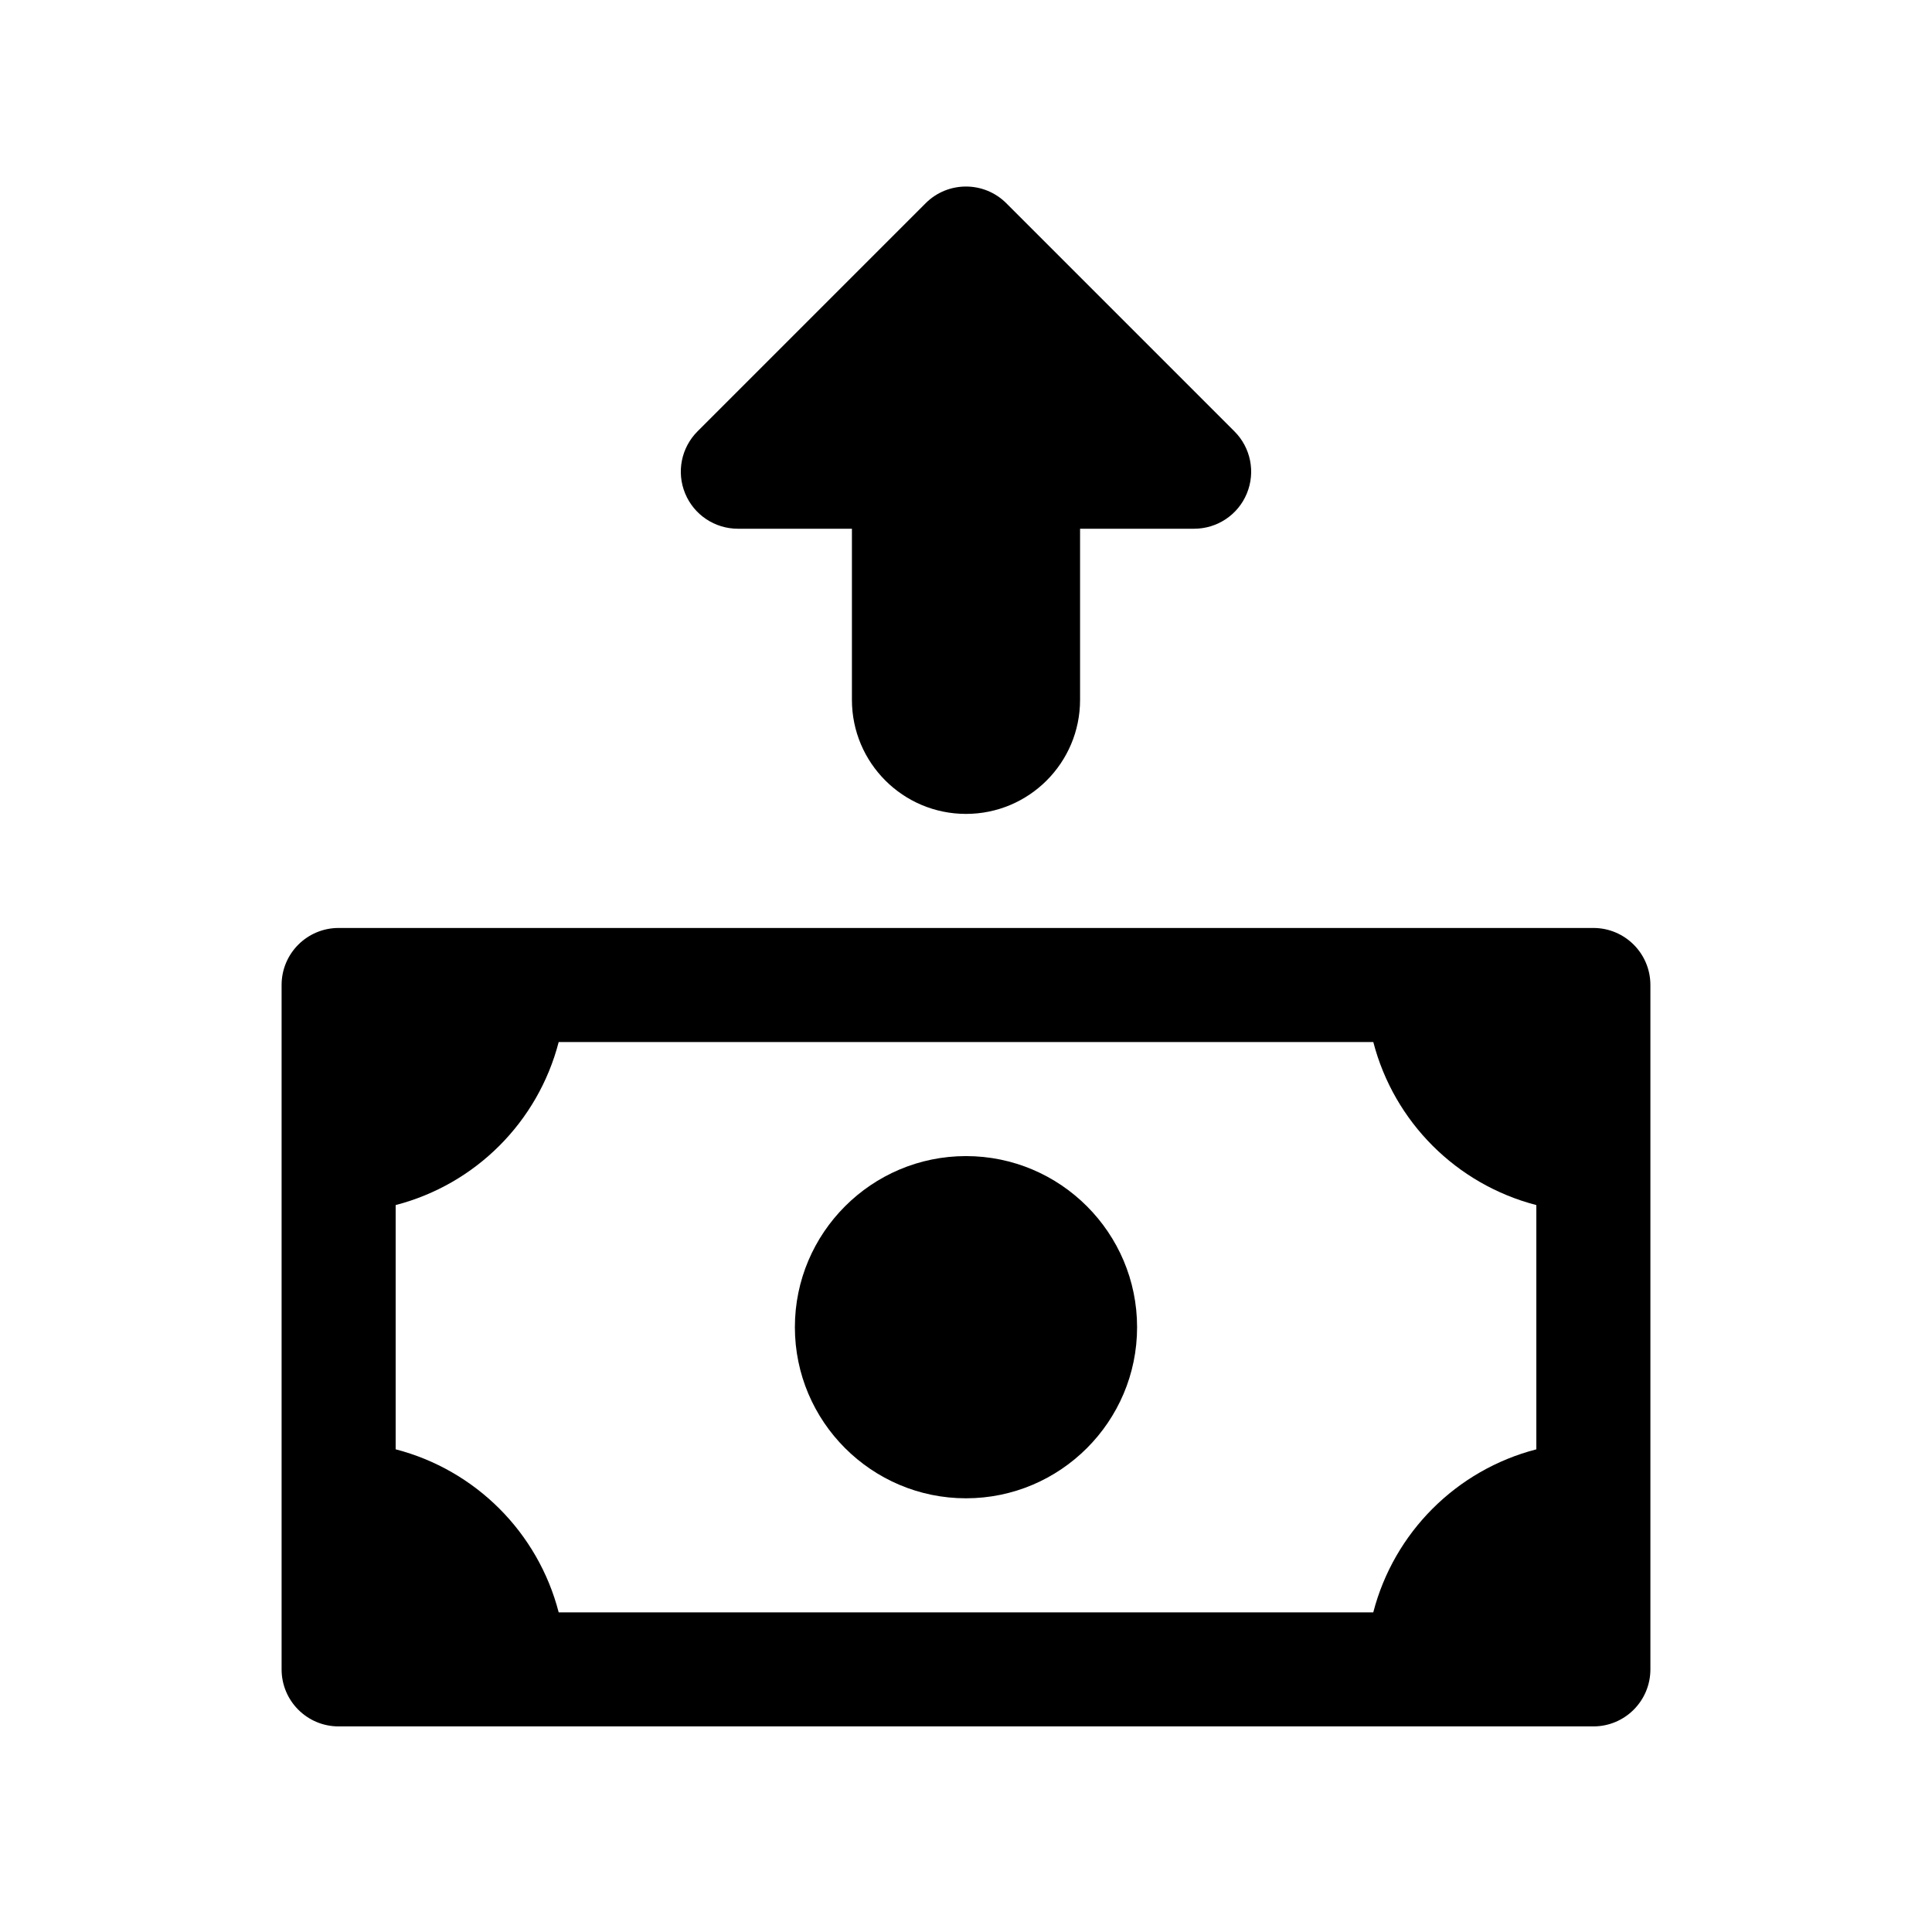
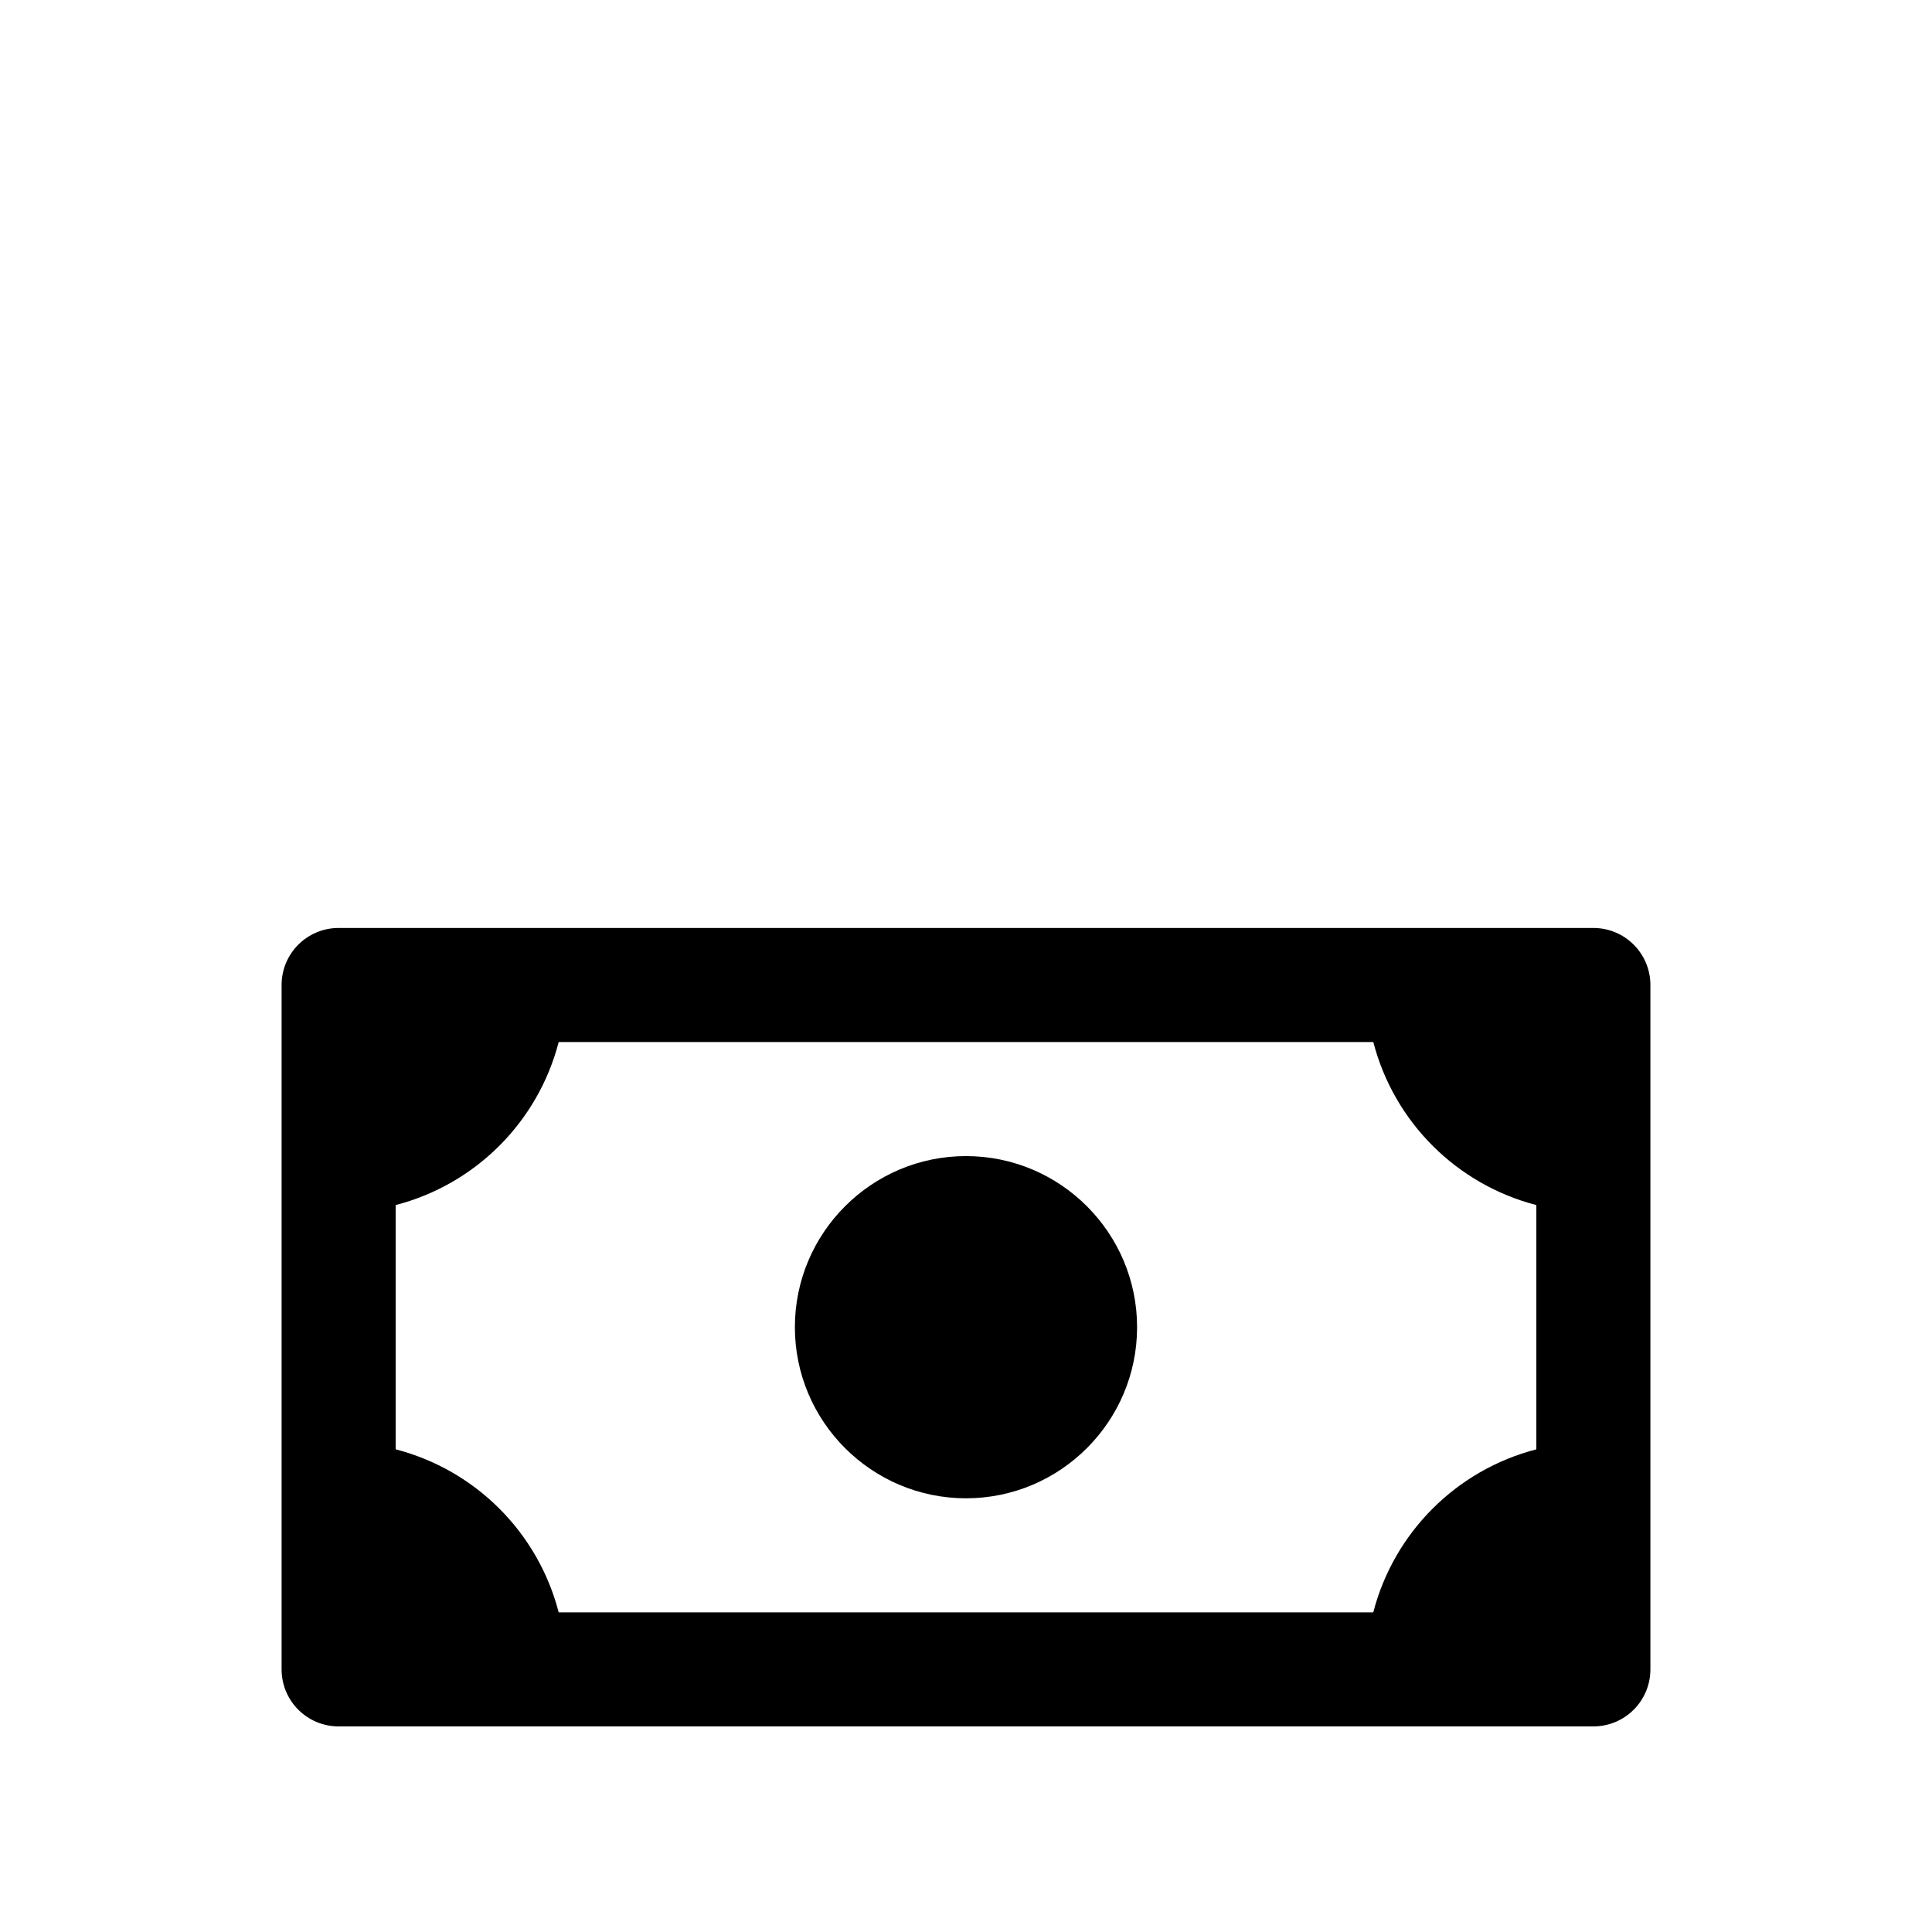
<svg xmlns="http://www.w3.org/2000/svg" fill="#000000" width="800px" height="800px" version="1.1" viewBox="144 144 512 512">
  <g>
    <path d="m566.25 389.92h-332.51c-8.352 0-15.113 6.766-15.113 15.113v181.37c0 8.348 6.762 15.113 15.113 15.113h332.52c8.352 0 15.113-6.766 15.113-15.113v-181.37c0-8.348-6.762-15.113-15.117-15.113zm-58.32 181.37h-215.87c-5.481-21.172-22.031-37.719-43.207-43.207v-64.727c21.172-5.488 37.719-22.031 43.207-43.207h215.88c5.488 21.172 22.031 37.719 43.207 43.207v64.734c-21.176 5.477-37.727 22.023-43.215 43.199z" />
    <path d="m445.34 495.72c0 25.004-20.34 45.344-45.344 45.344s-45.344-20.34-45.344-45.344 20.34-45.344 45.344-45.344c25.008 0 45.344 20.34 45.344 45.344z" />
-     <path d="m474.42 274.79c-2.328 5.648-7.852 9.328-13.961 9.328h-30.23v45.344c0 16.695-13.531 30.23-30.23 30.23-16.695 0-30.23-13.531-30.23-30.23v-45.344h-30.23c-6.109 0-11.633-3.684-13.961-9.332-2.348-5.652-1.047-12.148 3.273-16.473l60.457-60.457c5.898-5.898 15.473-5.898 21.371 0l60.457 60.457c4.332 4.328 5.633 10.824 3.285 16.477z" />
  </g>
</svg>